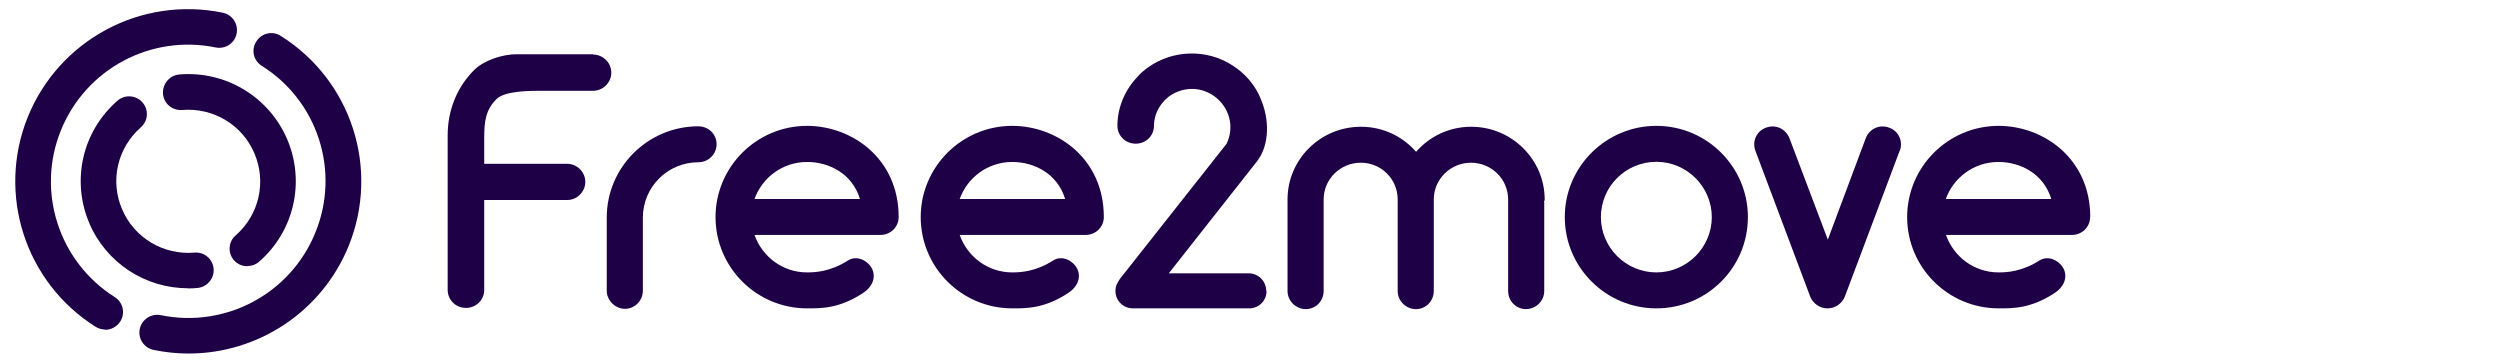
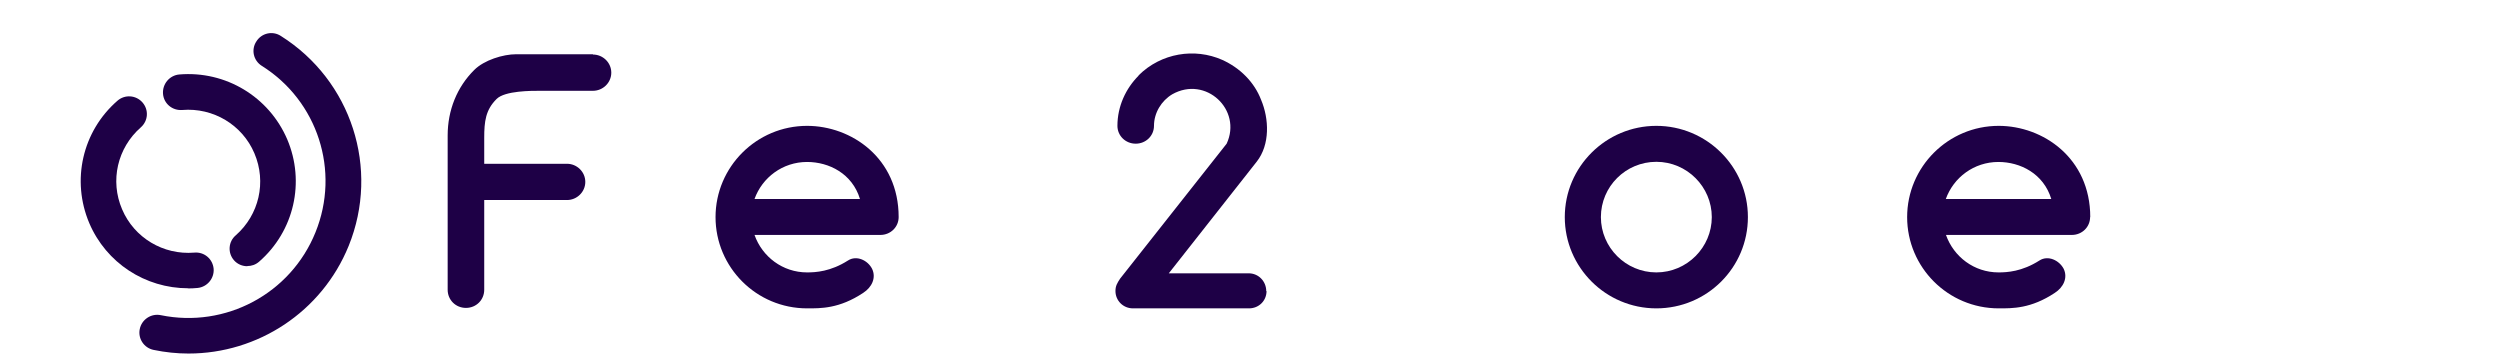
<svg xmlns="http://www.w3.org/2000/svg" id="Artwork" viewBox="0 0 165.47 24">
  <defs>
    <style>
      .cls-1 {
        fill: #1e0046;
      }
    </style>
  </defs>
-   <path class="cls-1" d="M6.96,21.81c-.22,0-.44-.06-.63-.18C1.66,18.69-.22,12.84,1.84,7.74,3.91,2.64,9.33-.27,14.74.84c.64.13,1.05.75.92,1.39-.13.64-.75,1.04-1.39.91-4.29-.88-8.6,1.43-10.24,5.49-1.64,4.05-.14,8.69,3.56,11.03.55.34.72,1.07.37,1.62-.23.35-.61.55-1,.55h0Z" />
  <path class="cls-1" d="M12.47,23.4c-.76,0-1.53-.08-2.3-.24-.64-.13-1.05-.75-.92-1.38.13-.64.76-1.05,1.39-.92,4.29.88,8.6-1.42,10.24-5.48,1.65-4.06.15-8.7-3.55-11.02-.56-.35-.72-1.08-.36-1.62.34-.55,1.07-.72,1.62-.36,4.67,2.94,6.56,8.78,4.49,13.89-1.78,4.38-6.02,7.13-10.6,7.13h0Z" />
  <path class="cls-1" d="M16.37,17.62c-.33,0-.65-.13-.88-.39-.43-.49-.38-1.23.11-1.65,1.55-1.36,2.05-3.53,1.24-5.43-.8-1.89-2.73-3.04-4.78-2.87-.65.05-1.22-.42-1.27-1.07-.05-.65.43-1.22,1.07-1.28,3.07-.26,5.94,1.47,7.15,4.29,1.2,2.82.46,6.08-1.86,8.1-.23.2-.5.29-.78.29h0Z" />
  <path class="cls-1" d="M12.45,19.08c-2.84,0-5.42-1.68-6.54-4.31-1.2-2.83-.46-6.08,1.86-8.1.49-.43,1.23-.38,1.66.11.43.49.38,1.22-.11,1.65-1.55,1.36-2.05,3.53-1.24,5.42.8,1.89,2.73,3.04,4.78,2.87.66-.06,1.22.42,1.28,1.07.05.64-.43,1.21-1.07,1.27-.2.02-.41.03-.61.03h0Z" />
-   <path class="cls-1" d="M47.43,9.54c0,.65-.53,1.2-1.21,1.2-2.03,0-3.67,1.64-3.67,3.66v4.84c0,.65-.53,1.2-1.18,1.2s-1.21-.55-1.21-1.2v-4.84c0-3.34,2.73-6.04,6.06-6.04.68,0,1.21.53,1.21,1.18h0Z" />
  <path class="cls-1" d="M59.48,14.37c0,.65-.53,1.18-1.21,1.18h-8.33c.51,1.44,1.86,2.48,3.48,2.48.56,0,1.55-.05,2.71-.79.56-.36,1.3-.02,1.59.55.29.6-.02,1.23-.58,1.59-1.59,1.06-2.83,1.03-3.72,1.03-3.36,0-6.06-2.72-6.06-6.04s2.71-6.04,6.06-6.04c2.92,0,6.06,2.12,6.06,6.04h0ZM49.94,13.17h6.98c-.51-1.68-2.05-2.45-3.5-2.45-1.62,0-2.97,1.03-3.48,2.45Z" />
-   <path class="cls-1" d="M73.06,14.37c0,.65-.53,1.18-1.21,1.18h-8.33c.51,1.44,1.86,2.48,3.48,2.48.56,0,1.55-.05,2.71-.79.56-.36,1.3-.02,1.59.55.29.6-.02,1.23-.58,1.59-1.59,1.06-2.83,1.03-3.72,1.03-3.36,0-6.06-2.72-6.06-6.04s2.71-6.04,6.06-6.04c2.92,0,6.06,2.12,6.06,6.04h0ZM63.52,13.17h6.98c-.51-1.68-2.05-2.45-3.5-2.45-1.62,0-2.97,1.03-3.48,2.45Z" />
  <path class="cls-1" d="M83.83,19.26c0,.65-.51,1.15-1.16,1.15h-7.68c-.65,0-1.16-.51-1.16-1.15,0-.34.12-.53.31-.82l7.05-8.93c1.04-2.24-1.38-4.52-3.6-3.27-.72.43-1.21,1.23-1.21,2.09,0,.65-.53,1.18-1.21,1.18s-1.21-.53-1.21-1.18c0-1.3.56-2.48,1.4-3.32v-.02c1.5-1.49,3.72-1.83,5.53-1.03,1.18.53,2.13,1.47,2.58,2.65.53,1.25.6,2.96-.29,4.09l-5.82,7.39h5.29c.65,0,1.16.53,1.16,1.18h0Z" />
-   <path class="cls-1" d="M102.19,13.29s.02.07.02.12v5.85c0,.67-.56,1.2-1.21,1.2s-1.18-.53-1.18-1.2v-6.06c0-1.35-1.11-2.43-2.46-2.43s-2.46,1.08-2.46,2.43v6.06c0,.67-.53,1.2-1.18,1.2s-1.21-.53-1.21-1.2v-6.06c0-1.35-1.09-2.43-2.44-2.43s-2.46,1.08-2.46,2.43v6.06c0,.67-.53,1.2-1.18,1.2s-1.21-.53-1.21-1.2v-6.06c0-2.65,2.17-4.81,4.86-4.81,1.45,0,2.75.63,3.65,1.66.89-1.03,2.2-1.66,3.65-1.66,2.68,0,4.86,2.17,4.86,4.81,0,.05,0,.07-.02.1h0Z" />
  <path class="cls-1" d="M103.57,14.37c0-3.34,2.73-6.04,6.06-6.04s6.06,2.7,6.06,6.04-2.71,6.04-6.06,6.04-6.06-2.72-6.06-6.04ZM105.96,14.37c0,2,1.64,3.66,3.67,3.66s3.67-1.66,3.67-3.66-1.64-3.66-3.67-3.66-3.67,1.64-3.67,3.66Z" />
-   <path class="cls-1" d="M125.73,9.99l-3.62,9.63c-.19.48-.65.79-1.14.79h-.02c-.51,0-.97-.34-1.14-.79l-3.62-9.63c-.24-.63.07-1.32.7-1.54.63-.24,1.3.07,1.55.7l2.54,6.71,2.51-6.71c.24-.63.92-.94,1.55-.7.63.22.94.91.7,1.54Z" />
  <path class="cls-1" d="M138.34,14.37c0,.65-.53,1.18-1.21,1.18h-8.33c.51,1.44,1.86,2.48,3.48,2.48.56,0,1.55-.05,2.71-.79.56-.36,1.3-.02,1.6.55.29.6-.02,1.23-.58,1.59-1.59,1.06-2.83,1.03-3.72,1.03-3.36,0-6.06-2.72-6.06-6.04s2.71-6.04,6.06-6.04c2.92,0,6.06,2.12,6.06,6.04h0ZM128.79,13.17h6.98c-.51-1.68-2.05-2.45-3.5-2.45-1.62,0-2.97,1.03-3.48,2.45Z" />
  <path class="cls-1" d="M39.24,3.59h-5.07c-.88,0-2.13.39-2.78,1.04-1.14,1.13-1.76,2.66-1.76,4.34h0v10.21c0,.67.53,1.2,1.21,1.2s1.21-.53,1.21-1.2v-5.94h5.48c.65,0,1.21-.53,1.21-1.2s-.56-1.2-1.21-1.2h-5.48v-1.72c0-1.08.09-1.85.82-2.57.55-.55,2.33-.54,2.86-.54h3.52c.65,0,1.21-.53,1.21-1.2s-.56-1.2-1.21-1.2h0Z" />
</svg>